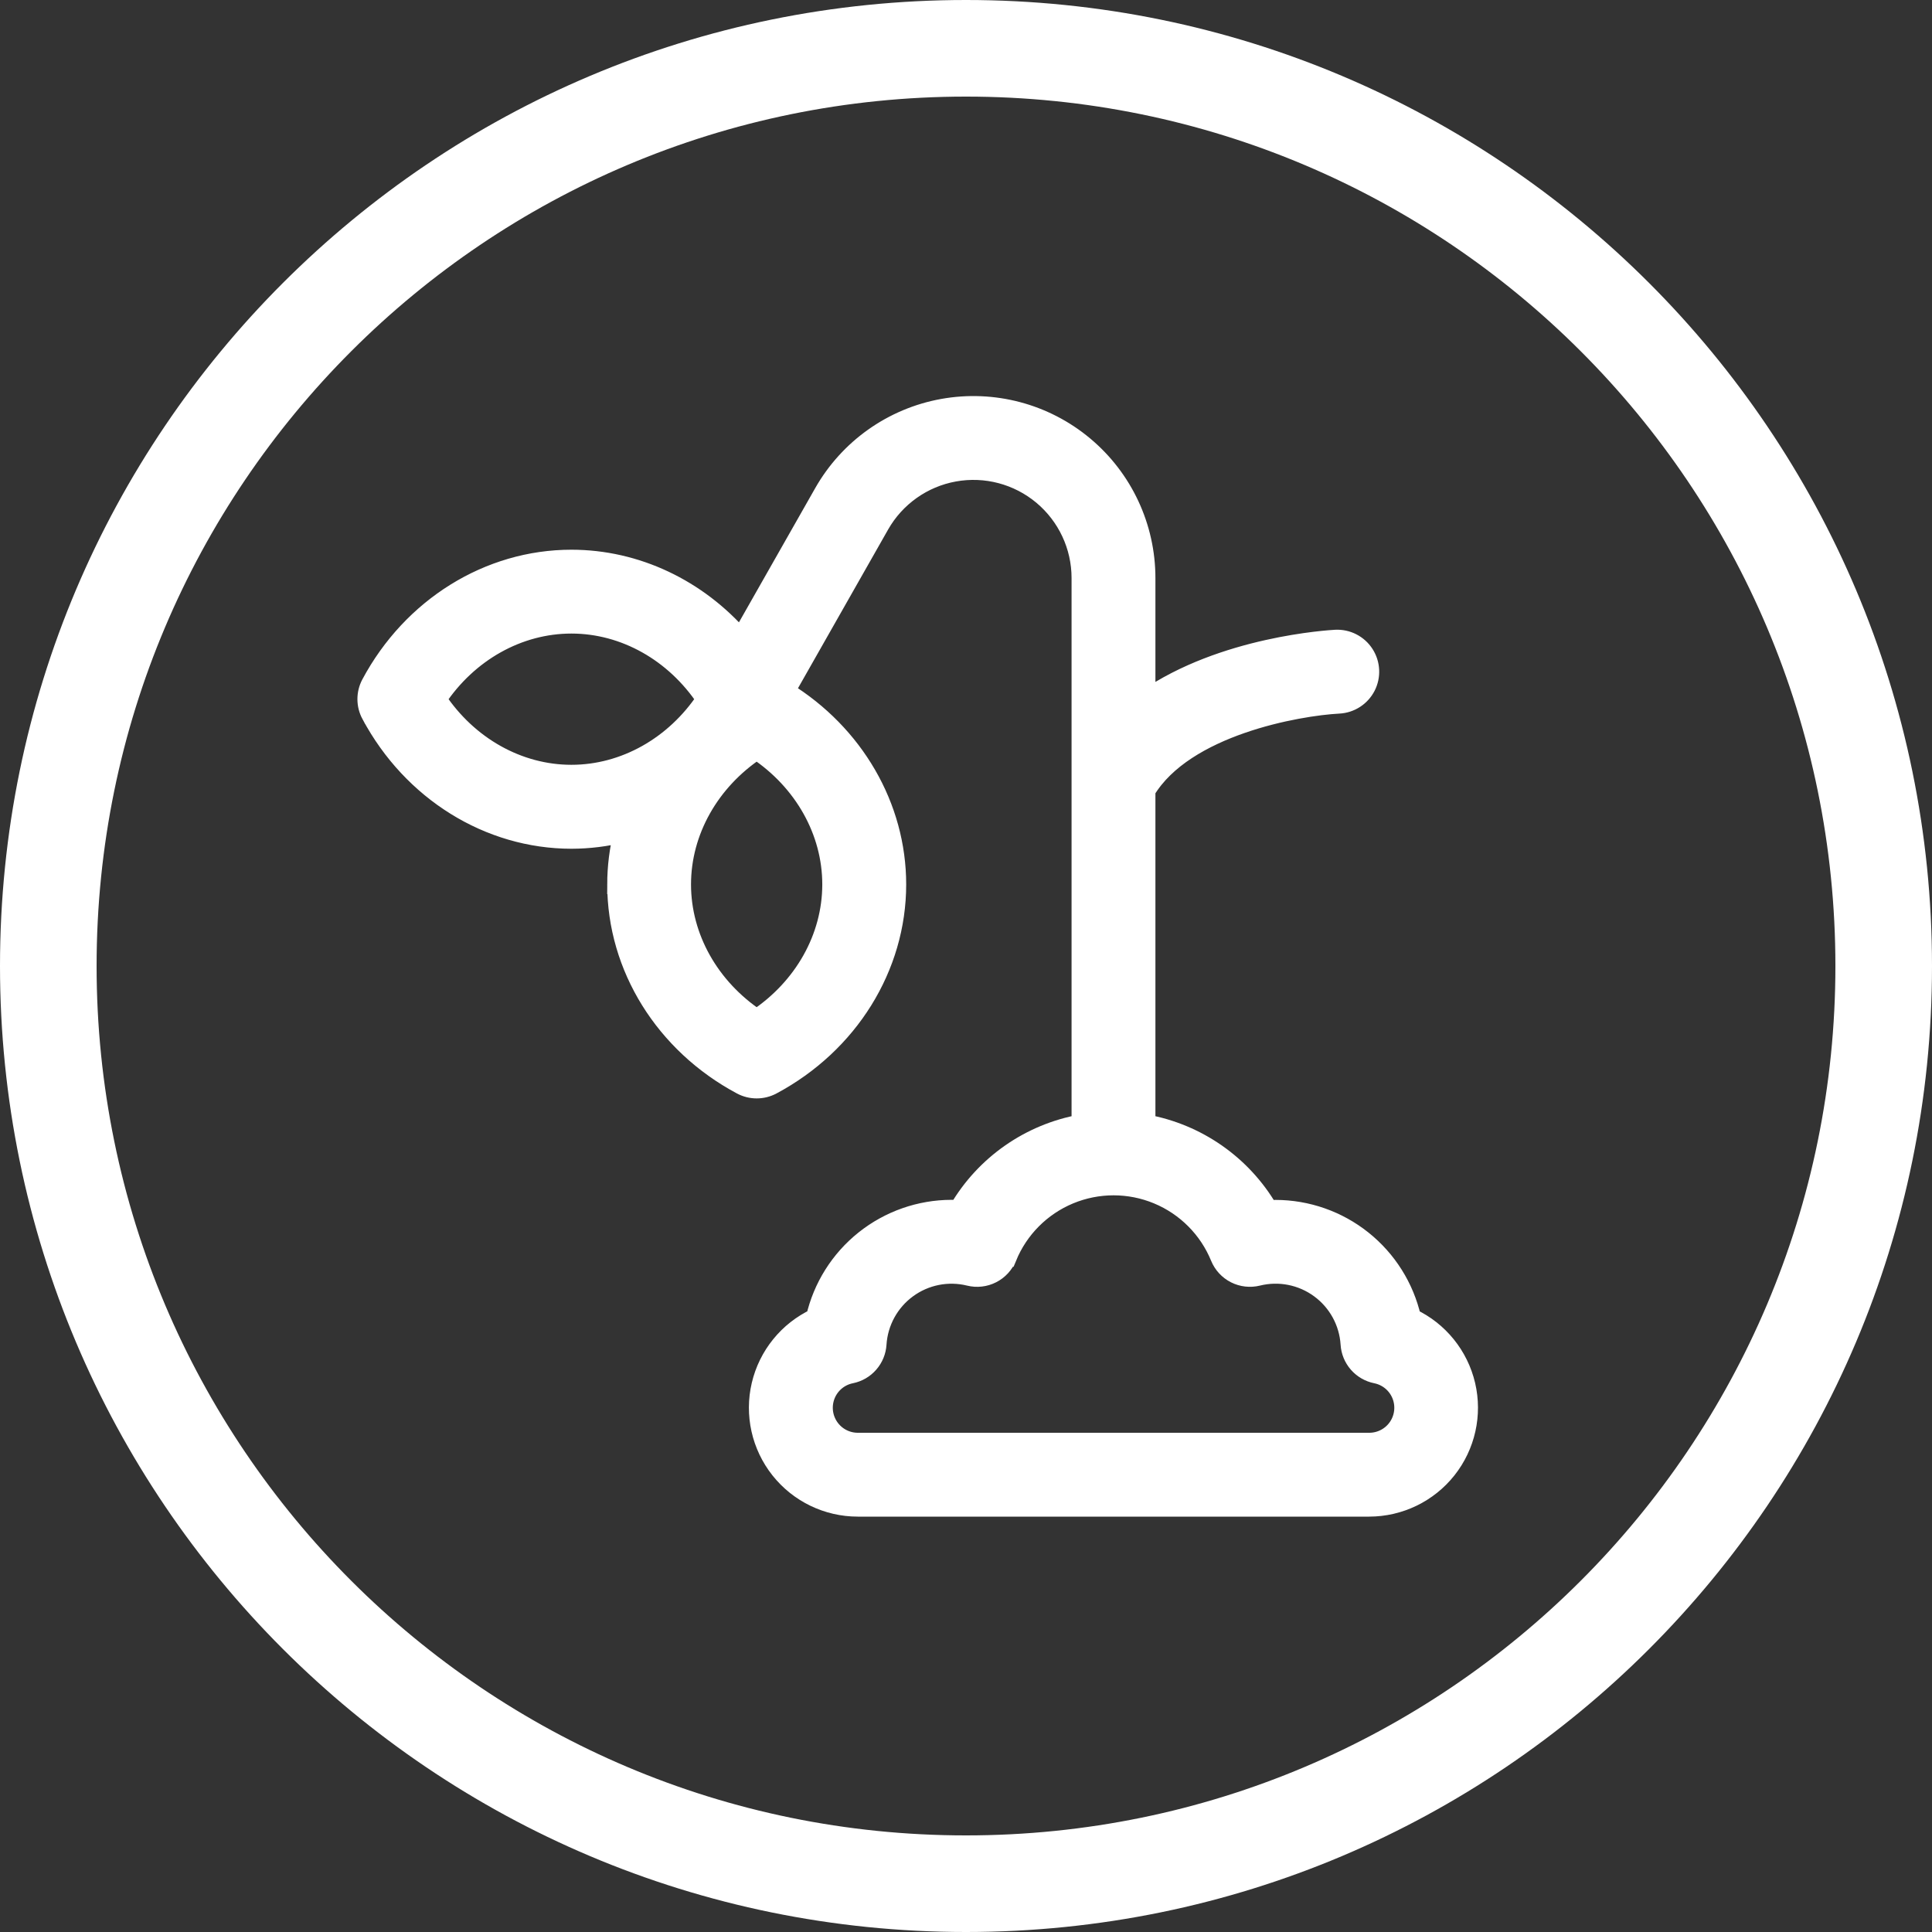
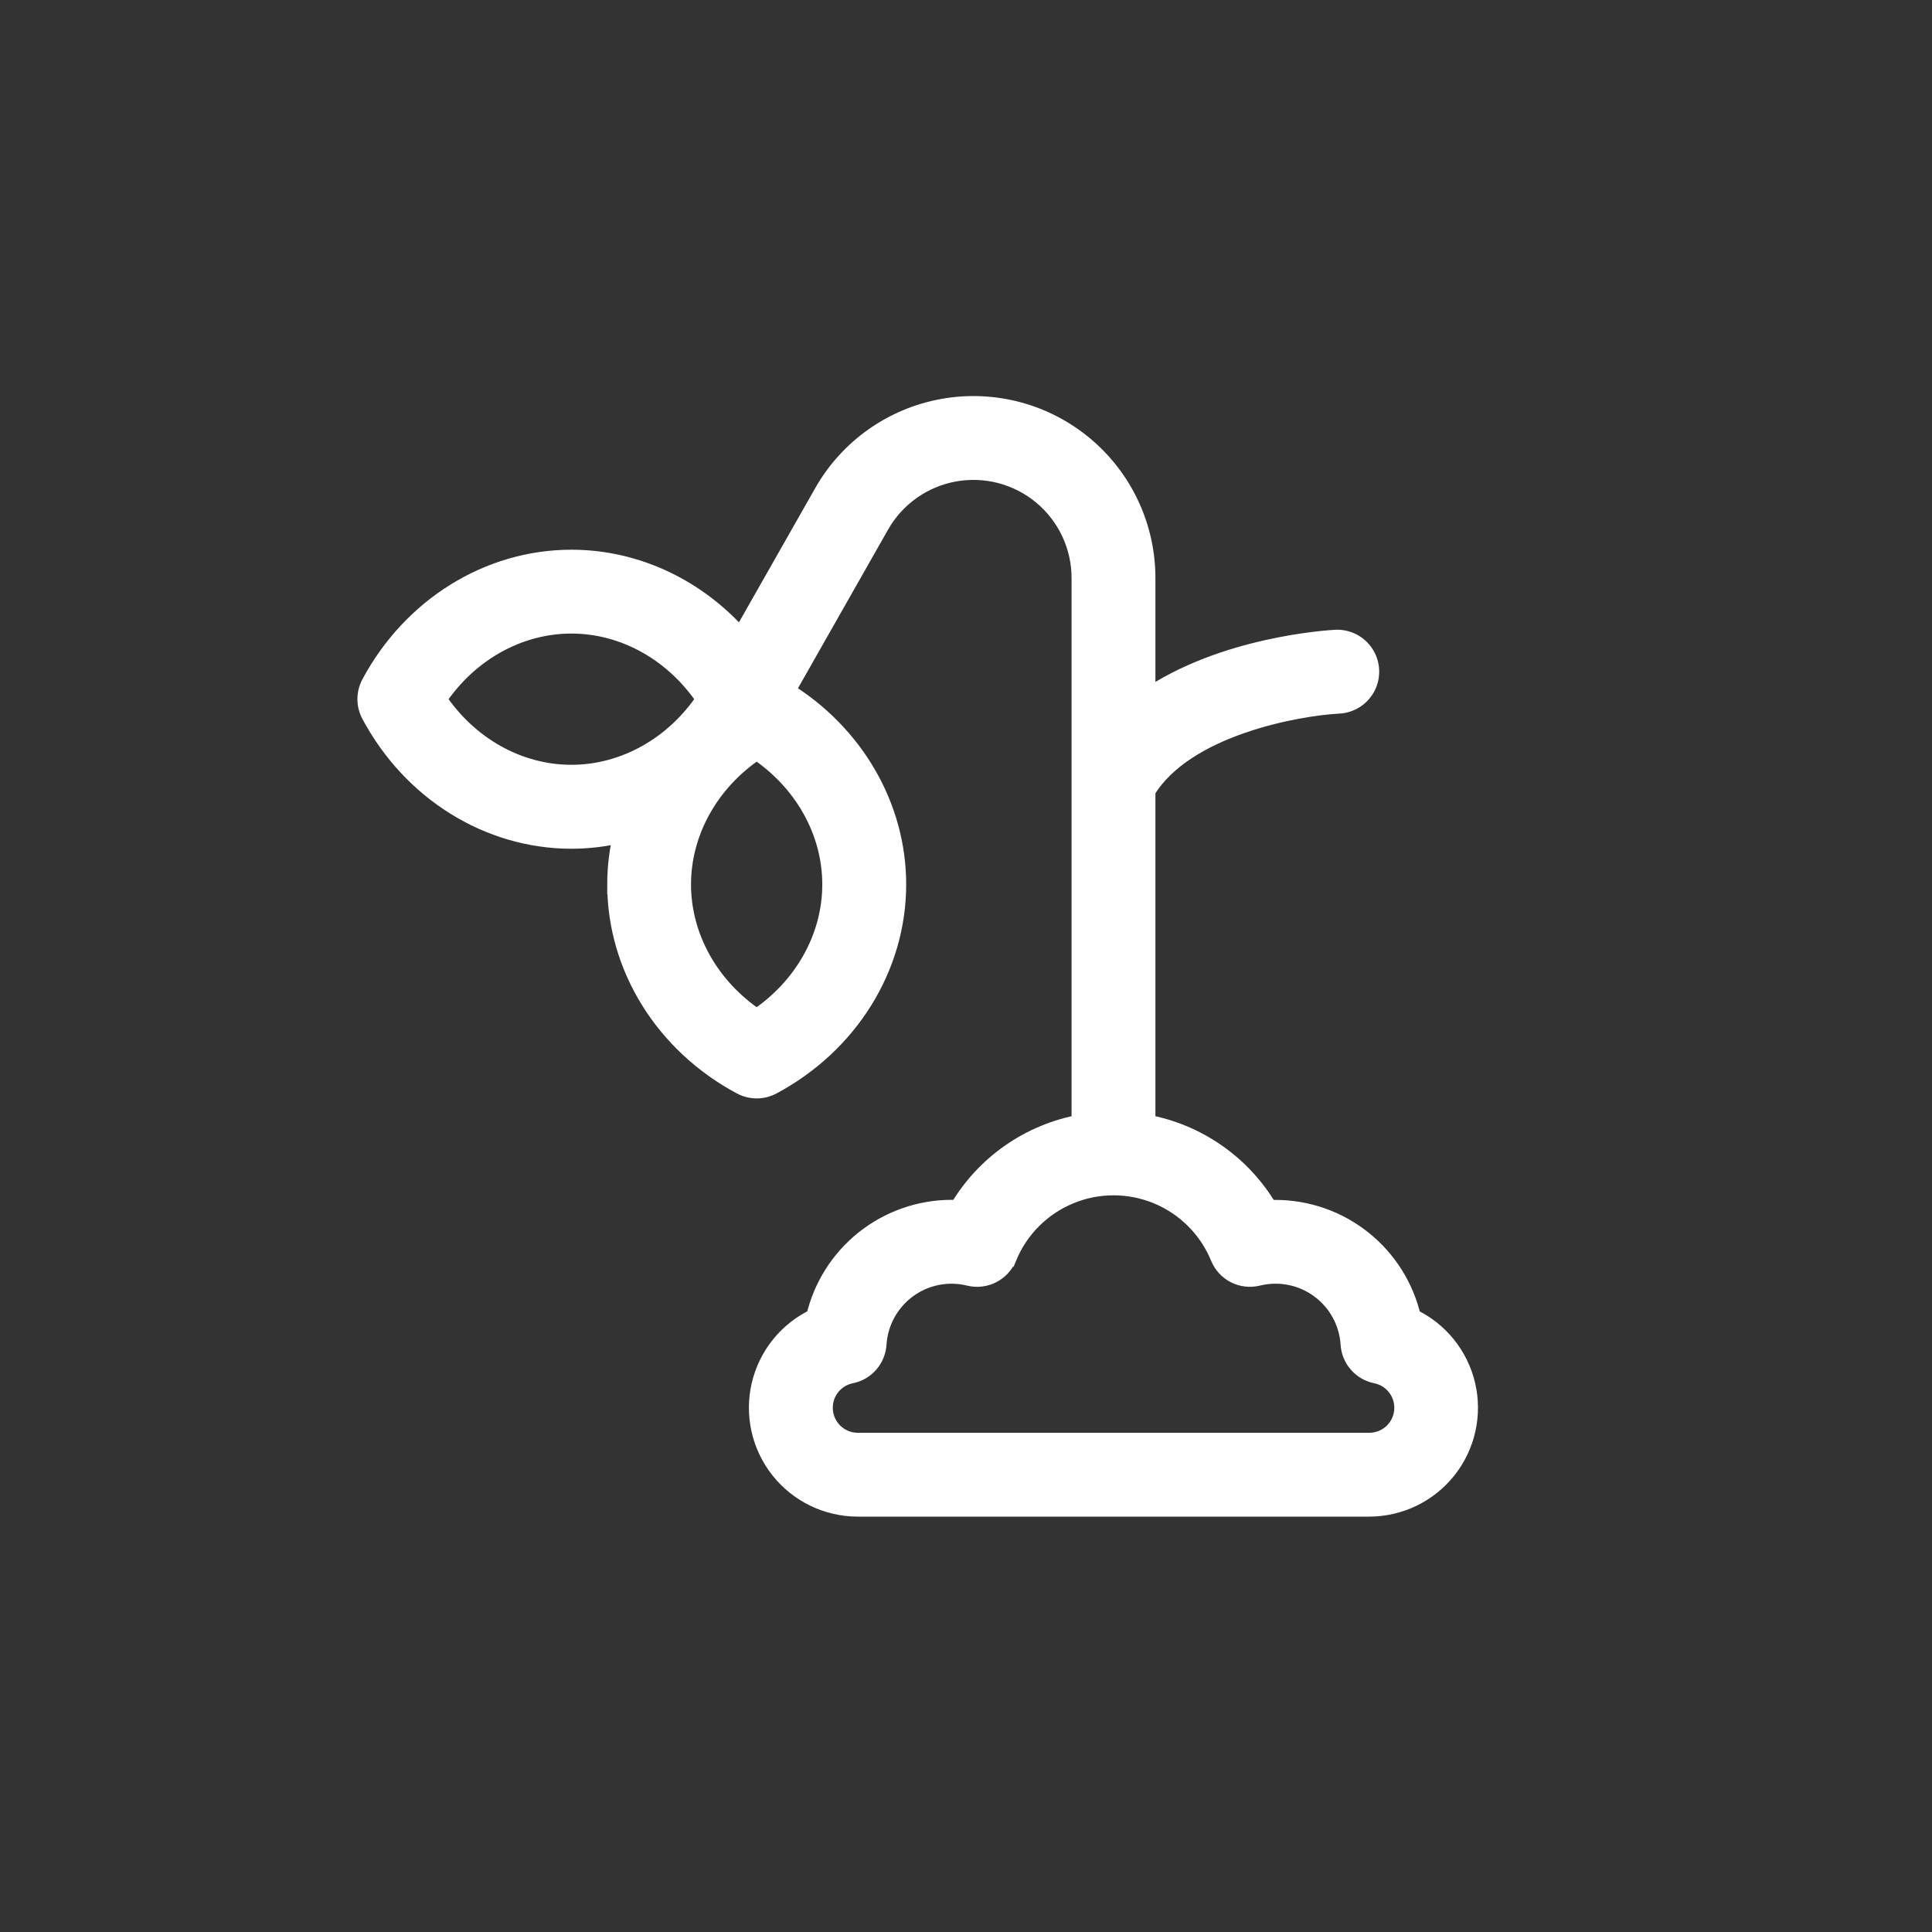
<svg xmlns="http://www.w3.org/2000/svg" width="100" height="100" viewBox="0 0 100 100" fill="none">
  <rect x="0" y="0" width="100" height="100" fill="#333333" stroke="none" />
-   <path fill-rule="evenodd" clip-rule="evenodd" d="M100 50C100 77.614 77.614 100 50 100C22.386 100 0 77.614 0 50C0 22.386 22.386 0 50 0C77.614 0 100 22.386 100 50ZM50 95C74.853 95 95 74.853 95 50C95 25.147 74.853 5 50 5C25.147 5 5 25.147 5 50C5 74.853 25.147 95 50 95Z" fill="white" />
  <path d="M19.195 35.403C21.321 31.425 25.299 28.953 29.576 28.953C32.933 28.953 36.106 30.476 38.343 33.056L42.63 25.512C43.936 23.214 46.194 21.614 48.795 21.143C51.397 20.672 54.074 21.379 56.102 23.074C58.132 24.768 59.304 27.275 59.304 29.919V36.213C63.306 33.43 68.831 33.115 69.13 33.096C69.727 33.066 70.294 33.356 70.619 33.858C70.943 34.359 70.976 34.996 70.704 35.528C70.431 36.059 69.896 36.406 69.299 36.436C67.184 36.547 61.318 37.571 59.304 40.918V58.184C61.966 58.663 64.285 60.283 65.651 62.617C65.775 62.61 65.898 62.607 66.021 62.607V62.607C67.656 62.609 69.242 63.166 70.519 64.186C71.797 65.206 72.692 66.629 73.056 68.222C74.473 68.891 75.507 70.169 75.865 71.695C76.222 73.22 75.863 74.825 74.891 76.053C73.918 77.281 72.437 77.998 70.87 78H44.398C42.829 78 41.347 77.283 40.373 76.054C39.399 74.825 39.04 73.218 39.399 71.691C39.758 70.165 40.794 68.886 42.214 68.219C42.579 66.625 43.473 65.203 44.75 64.183C46.028 63.163 47.614 62.606 49.248 62.603C49.373 62.603 49.496 62.607 49.619 62.613H49.62C50.985 60.281 53.303 58.663 55.964 58.184V29.919C55.964 28.265 55.23 26.697 53.961 25.637C52.692 24.577 51.018 24.134 49.39 24.429C47.763 24.723 46.35 25.725 45.533 27.163L40.634 35.789C44.212 37.989 46.404 41.751 46.404 45.778C46.404 50.055 43.932 54.031 39.954 56.157H39.954C39.462 56.419 38.871 56.419 38.38 56.157C34.401 54.032 31.93 50.055 31.93 45.778H31.929C31.931 44.874 32.043 43.973 32.263 43.097C31.387 43.317 30.486 43.429 29.582 43.431C25.306 43.431 21.328 40.959 19.202 36.982H19.201C18.935 36.49 18.933 35.897 19.195 35.403L19.195 35.403ZM52.122 65.068C51.97 65.439 51.69 65.744 51.332 65.925C50.974 66.107 50.563 66.153 50.174 66.057C49.06 65.783 47.883 66.017 46.959 66.696C46.035 67.374 45.459 68.427 45.386 69.571C45.363 69.939 45.22 70.288 44.978 70.565C44.737 70.843 44.411 71.032 44.05 71.106C43.462 71.222 42.972 71.624 42.742 72.178C42.513 72.731 42.575 73.363 42.907 73.861C43.239 74.359 43.798 74.659 44.398 74.66H70.87C71.47 74.661 72.031 74.363 72.365 73.865C72.699 73.366 72.762 72.734 72.533 72.18C72.304 71.626 71.813 71.222 71.225 71.106C70.864 71.032 70.537 70.843 70.296 70.565C70.054 70.288 69.911 69.939 69.888 69.571C69.816 68.426 69.239 67.371 68.313 66.693C67.388 66.014 66.208 65.781 65.094 66.057C64.705 66.152 64.295 66.105 63.938 65.924C63.581 65.742 63.302 65.439 63.15 65.068C62.549 63.601 61.389 62.435 59.925 61.826C58.462 61.218 56.816 61.218 55.352 61.826C53.889 62.435 52.728 63.601 52.127 65.068L52.122 65.068ZM39.164 52.741C41.589 51.129 43.061 48.533 43.061 45.777C43.061 43.022 41.589 40.426 39.164 38.815C36.74 40.426 35.267 43.023 35.267 45.777C35.267 48.532 36.74 51.129 39.164 52.741ZM29.575 40.086C32.331 40.086 34.928 38.613 36.54 36.19C34.928 33.765 32.331 32.293 29.575 32.293C26.82 32.293 24.223 33.765 22.611 36.19C24.223 38.613 26.82 40.086 29.575 40.086Z" fill="white" stroke="white" />
</svg>